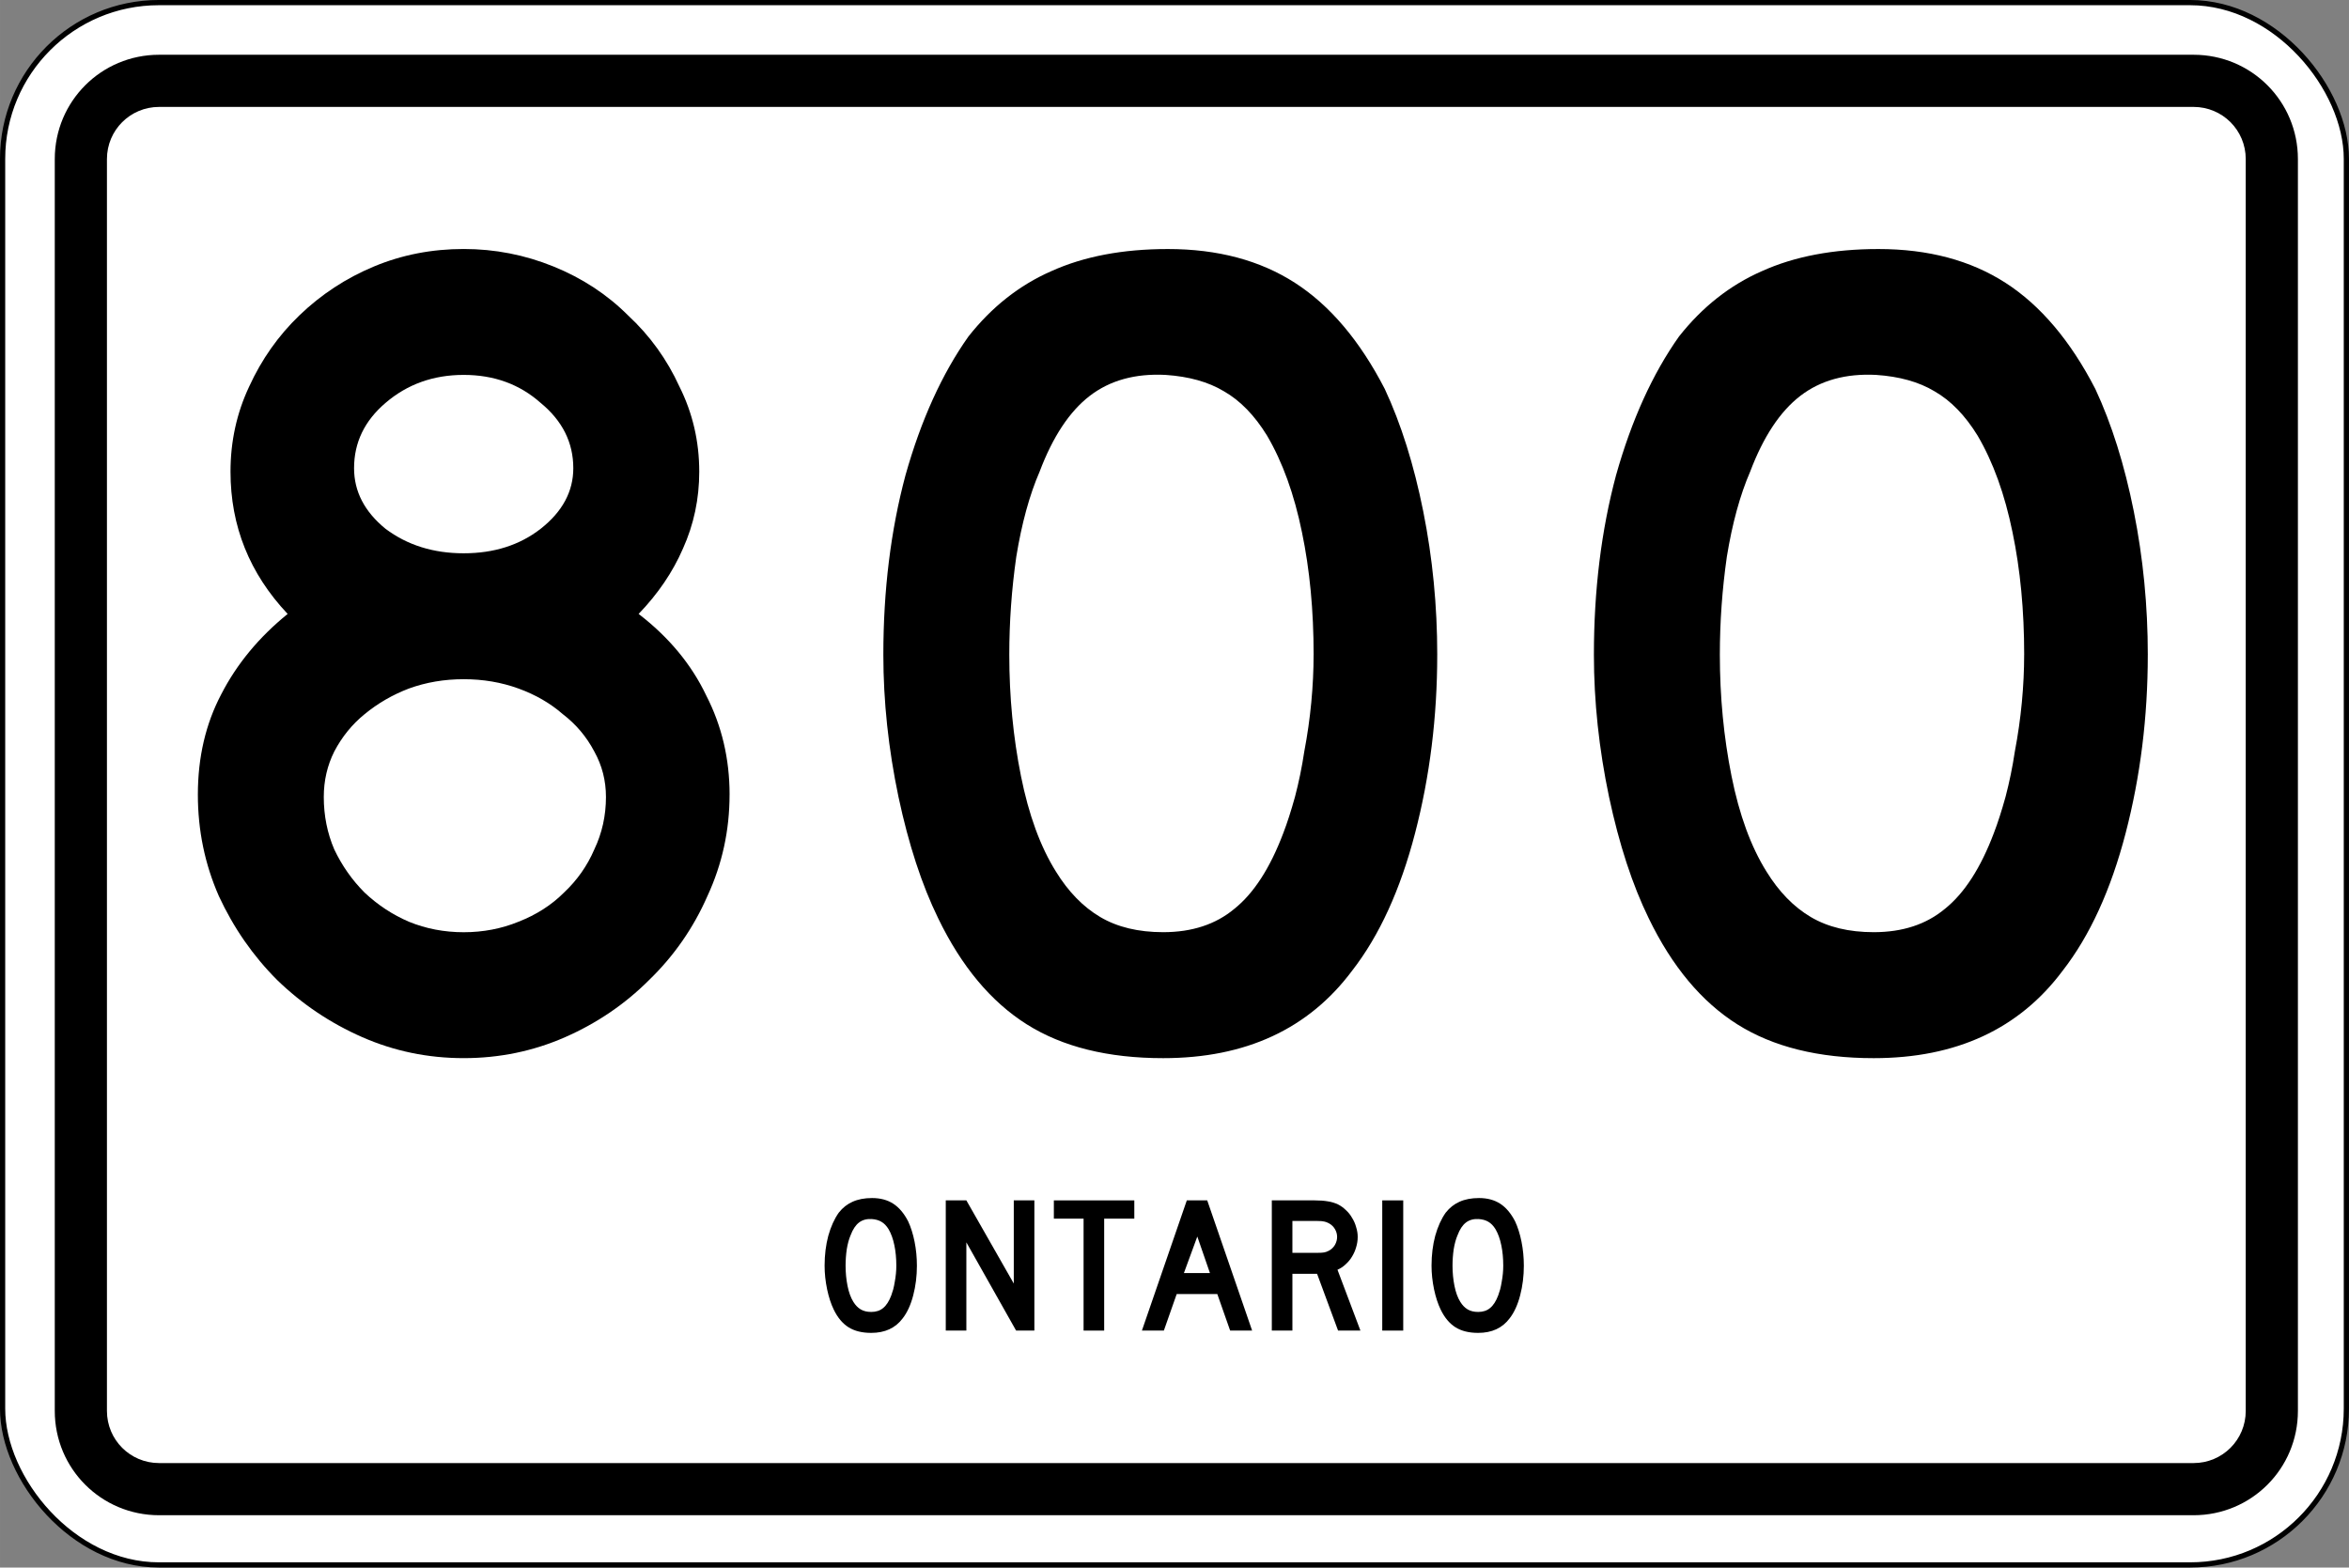
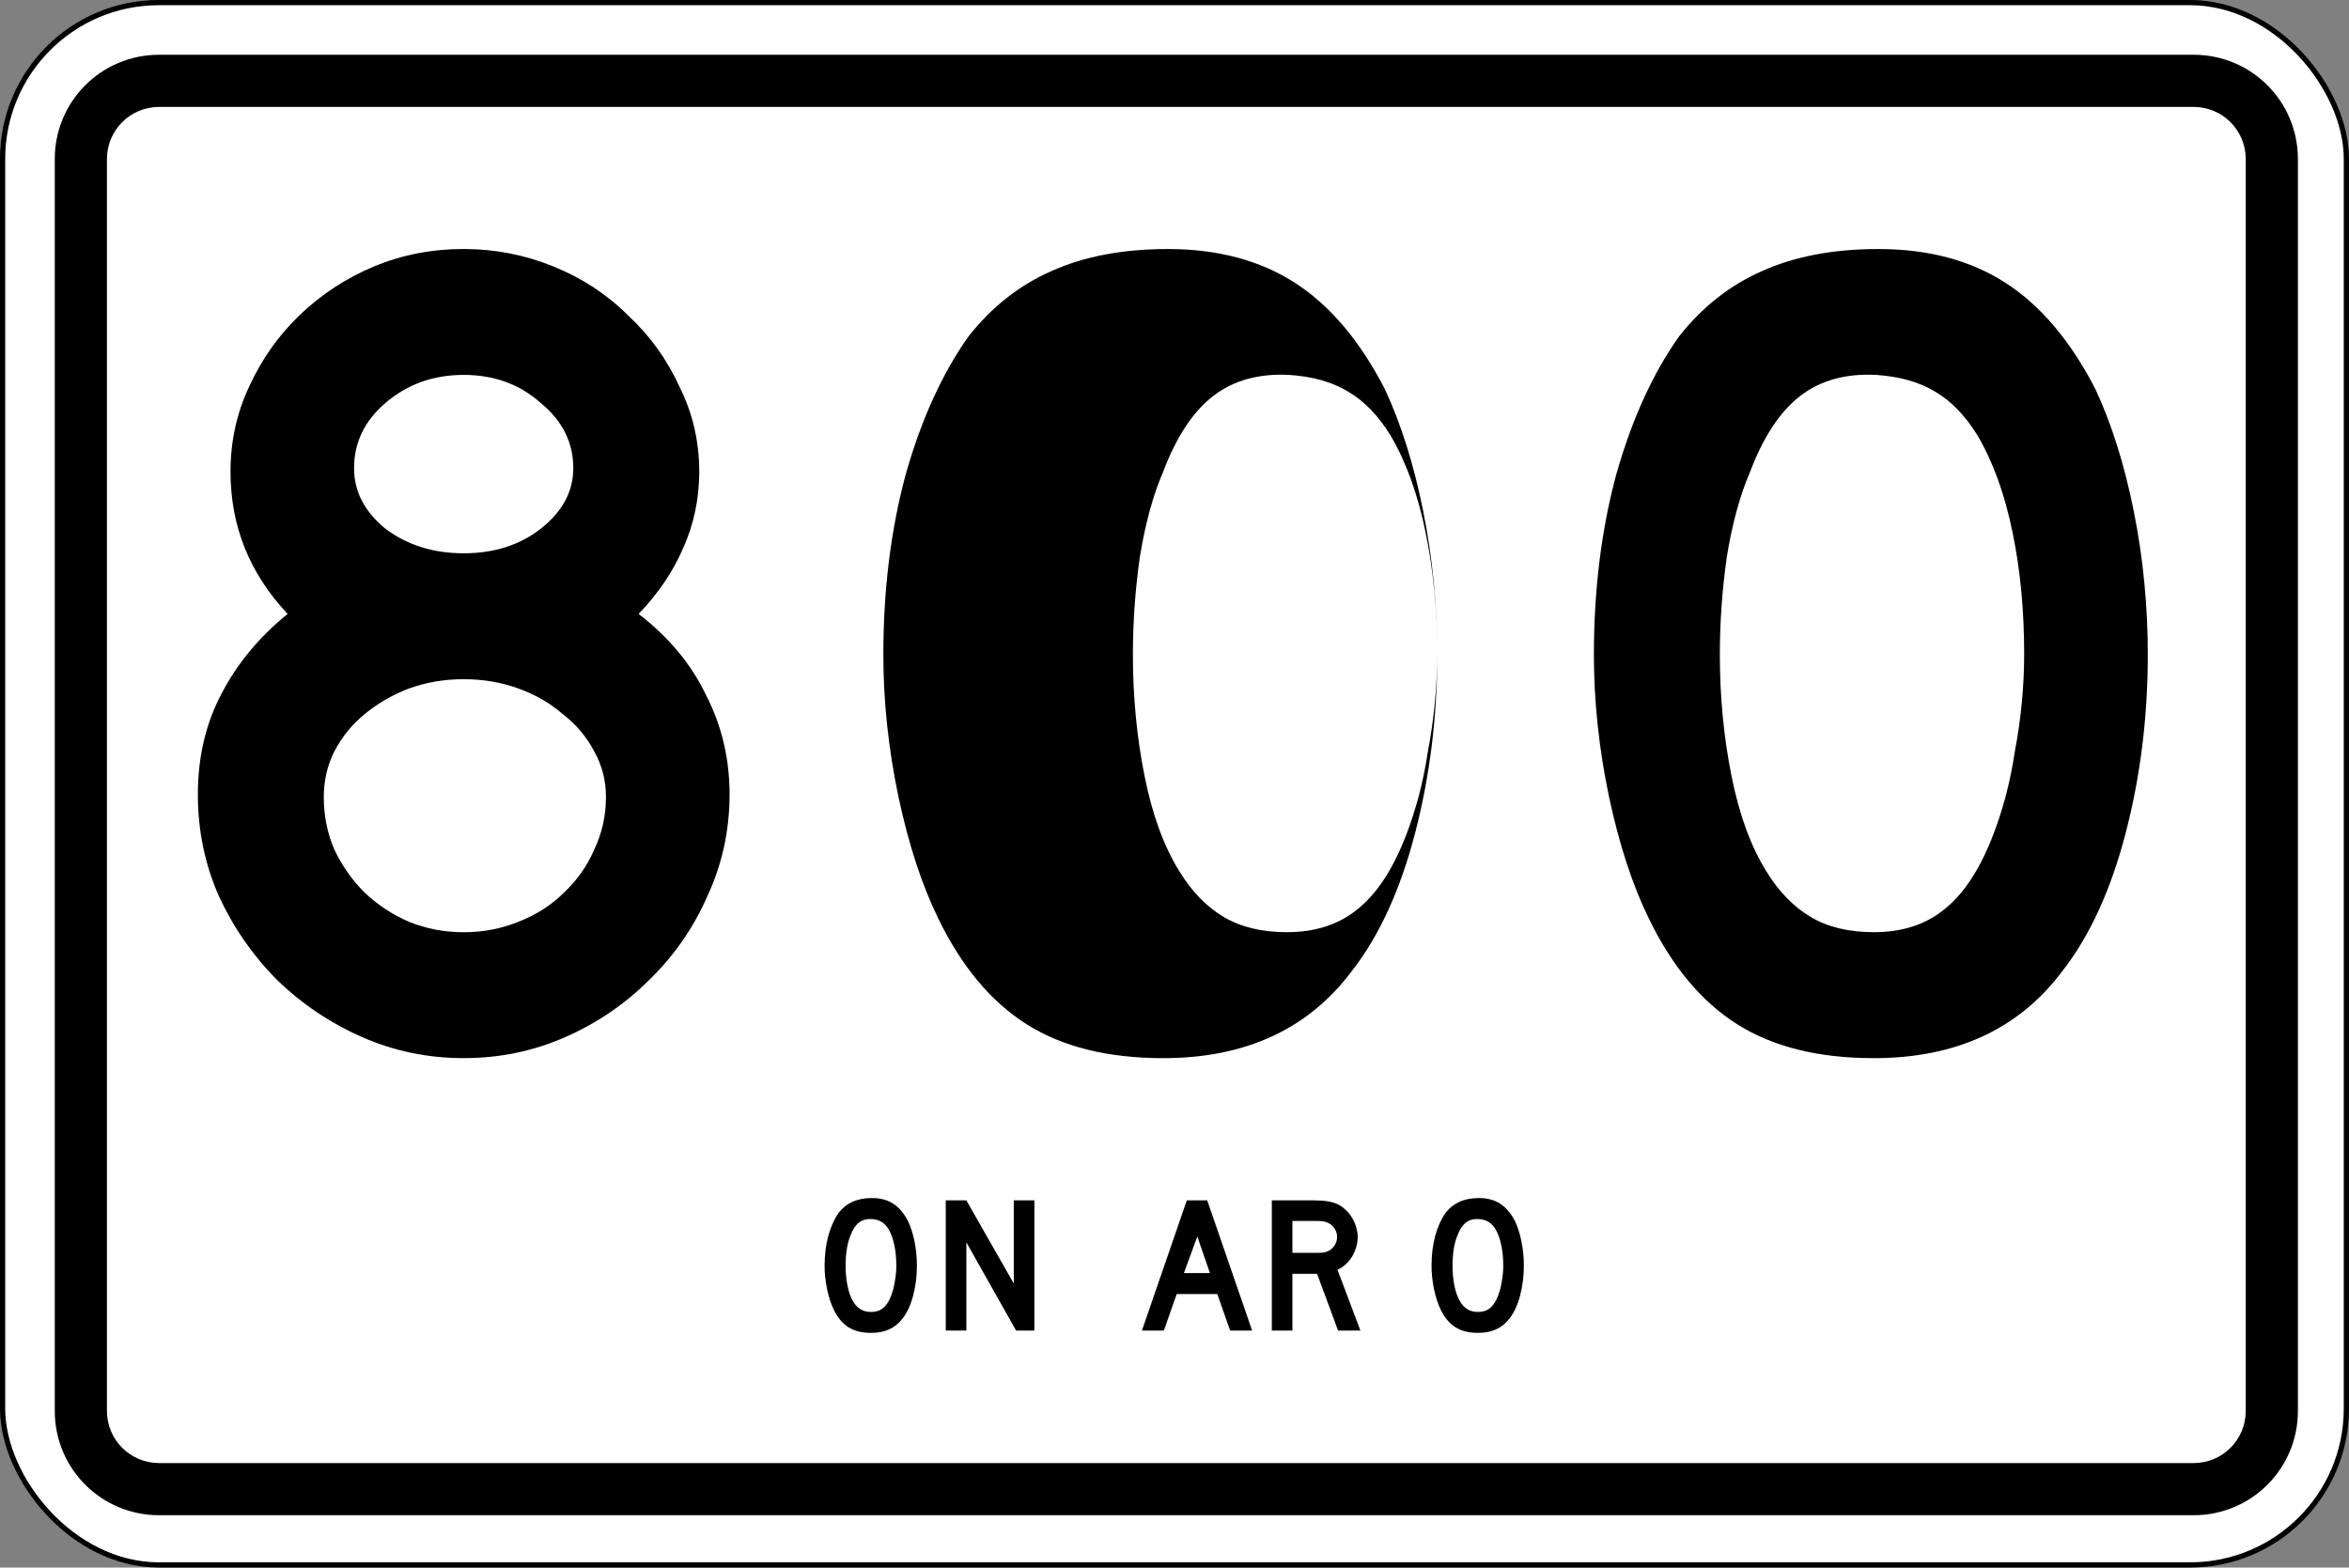
<svg xmlns="http://www.w3.org/2000/svg" id="svg866" version="1.1" viewBox="0 0 119.327 79.64" height="301" width="451">
  <rect x="0" y="0" width="119.327" height="79.64" fill="#808080" stroke="none" />
  <defs id="defs860" />
  <g transform="translate(-10.053,-82.451)" id="layer1">
    <rect ry="7.938" rx="7.938" y="82.583" x="10.185" height="79.375" width="119.062" id="rect1414" style="opacity:1;fill:#ffffff;fill-opacity:1;fill-rule:nonzero;stroke:#000000;stroke-width:0.265;stroke-linecap:butt;stroke-linejoin:miter;stroke-miterlimit:4;stroke-dasharray:none;stroke-opacity:1" />
    <path id="rect1416" transform="matrix(0.265,0,0,0.265,10.185,82.583)" d="M 30,10 C 18.92,10 10,18.92 10,30 v 240 c 0,11.08 8.92,20 20,20 h 390 c 11.08,0 20,-8.92 20,-20 V 30 c 0,-11.08 -8.92,-20 -20,-20 z m 0,10 h 390 c 5.54,0 10,4.46 10,10 v 240 c 0,5.54 -4.46,10 -10,10 H 30 c -5.54,0 -10,-4.46 -10,-10 V 30 c 0,-5.54 4.46,-10 10,-10 z" style="opacity:1;fill:#000000;fill-opacity:1;fill-rule:nonzero;stroke:none;stroke-width:1;stroke-linecap:butt;stroke-linejoin:miter;stroke-miterlimit:4;stroke-dasharray:none;stroke-opacity:1" />
    <g id="text1423" style="font-style:normal;font-variant:normal;font-weight:normal;font-stretch:normal;font-size:59.235px;line-height:125%;font-family:'Roadgeek 2005 Series D';-inkscape-font-specification:'Roadgeek 2005 Series D';text-align:center;letter-spacing:0px;word-spacing:0px;writing-mode:lr-tb;text-anchor:middle;fill:#000000;fill-opacity:1;stroke:none;stroke-width:0.265px;stroke-linecap:butt;stroke-linejoin:miter;stroke-opacity:1" aria-label="800">
      <path id="path2336" style="font-style:normal;font-variant:normal;font-weight:normal;font-stretch:normal;font-family:'Roadgeek 2005 Series D';-inkscape-font-specification:'Roadgeek 2005 Series D';stroke-width:0.265px" d="m 47.114,122.823 q 0,2.725 -1.125,5.153 -1.066,2.429 -2.962,4.265 -1.836,1.836 -4.265,2.903 -2.429,1.066 -5.153,1.066 -2.725,0 -5.153,-1.066 -2.429,-1.066 -4.324,-2.903 -1.836,-1.836 -2.962,-4.265 -1.066,-2.429 -1.066,-5.153 0,-2.843 1.185,-5.094 1.185,-2.31 3.376,-4.087 -2.903,-3.08 -2.903,-7.227 0,-2.31 0.948,-4.324 0.948,-2.073 2.547,-3.613 1.659,-1.599 3.791,-2.488 2.132,-0.889 4.561,-0.889 2.369,0 4.561,0.889 2.192,0.889 3.791,2.488 1.659,1.54 2.606,3.613 1.007,2.014 1.007,4.324 0,2.073 -0.829,3.91 -0.77,1.777 -2.251,3.317 2.31,1.777 3.436,4.146 1.185,2.31 1.185,5.035 z m -7.938,-16.586 q 0,-1.955 -1.659,-3.317 -1.599,-1.422 -3.91,-1.422 -2.31,0 -3.969,1.422 -1.599,1.362 -1.599,3.317 0,1.777 1.599,3.08 1.659,1.244 3.969,1.244 2.31,0 3.91,-1.244 1.659,-1.303 1.659,-3.08 z m 1.659,16.704 q 0,-1.244 -0.592,-2.31 -0.592,-1.125 -1.599,-1.896 -0.948,-0.829 -2.251,-1.303 -1.303,-0.474 -2.784,-0.474 -1.481,0 -2.784,0.474 -1.244,0.474 -2.251,1.303 -0.948,0.77 -1.54,1.896 -0.533,1.066 -0.533,2.31 0,1.422 0.533,2.666 0.592,1.244 1.54,2.192 1.007,0.948 2.251,1.481 1.303,0.533 2.784,0.533 1.481,0 2.784,-0.533 1.362,-0.533 2.31,-1.481 1.007,-0.948 1.54,-2.192 0.592,-1.244 0.592,-2.666 z" />
-       <path id="path2338" style="font-style:normal;font-variant:normal;font-weight:normal;font-stretch:normal;font-family:'Roadgeek 2005 Series D';-inkscape-font-specification:'Roadgeek 2005 Series D';stroke-width:0.265px" d="m 83.063,115.715 q 0,4.739 -1.125,9.063 -1.125,4.324 -3.199,6.99 -3.317,4.443 -9.596,4.443 -4.206,0 -6.931,-1.718 -2.725,-1.718 -4.502,-5.39 -1.244,-2.547 -2.014,-6.16 -0.77,-3.673 -0.77,-7.227 0,-4.917 1.125,-9.122 1.185,-4.206 3.199,-7.049 1.777,-2.251 4.206,-3.317 2.488,-1.125 5.924,-1.125 3.791,0 6.457,1.718 2.666,1.718 4.561,5.39 1.244,2.666 1.955,6.22 0.711,3.554 0.711,7.286 z m -6.279,0 q 0,-3.376 -0.592,-6.22 -0.592,-2.903 -1.777,-4.917 -0.948,-1.54 -2.192,-2.251 -1.185,-0.711 -2.962,-0.829 -2.31,-0.118 -3.85,1.066 -1.54,1.185 -2.547,3.85 -0.77,1.777 -1.185,4.324 -0.355,2.488 -0.355,4.976 0,3.199 0.592,6.16 0.592,2.962 1.777,4.857 0.948,1.54 2.251,2.31 1.303,0.77 3.199,0.77 2.192,0 3.613,-1.185 1.481,-1.185 2.488,-3.85 0.296,-0.77 0.592,-1.836 0.296,-1.125 0.474,-2.31 0.237,-1.244 0.355,-2.488 0.118,-1.244 0.118,-2.429 z" />
+       <path id="path2338" style="font-style:normal;font-variant:normal;font-weight:normal;font-stretch:normal;font-family:'Roadgeek 2005 Series D';-inkscape-font-specification:'Roadgeek 2005 Series D';stroke-width:0.265px" d="m 83.063,115.715 q 0,4.739 -1.125,9.063 -1.125,4.324 -3.199,6.99 -3.317,4.443 -9.596,4.443 -4.206,0 -6.931,-1.718 -2.725,-1.718 -4.502,-5.39 -1.244,-2.547 -2.014,-6.16 -0.77,-3.673 -0.77,-7.227 0,-4.917 1.125,-9.122 1.185,-4.206 3.199,-7.049 1.777,-2.251 4.206,-3.317 2.488,-1.125 5.924,-1.125 3.791,0 6.457,1.718 2.666,1.718 4.561,5.39 1.244,2.666 1.955,6.22 0.711,3.554 0.711,7.286 z q 0,-3.376 -0.592,-6.22 -0.592,-2.903 -1.777,-4.917 -0.948,-1.54 -2.192,-2.251 -1.185,-0.711 -2.962,-0.829 -2.31,-0.118 -3.85,1.066 -1.54,1.185 -2.547,3.85 -0.77,1.777 -1.185,4.324 -0.355,2.488 -0.355,4.976 0,3.199 0.592,6.16 0.592,2.962 1.777,4.857 0.948,1.54 2.251,2.31 1.303,0.77 3.199,0.77 2.192,0 3.613,-1.185 1.481,-1.185 2.488,-3.85 0.296,-0.77 0.592,-1.836 0.296,-1.125 0.474,-2.31 0.237,-1.244 0.355,-2.488 0.118,-1.244 0.118,-2.429 z" />
      <path id="path2340" style="font-style:normal;font-variant:normal;font-weight:normal;font-stretch:normal;font-family:'Roadgeek 2005 Series D';-inkscape-font-specification:'Roadgeek 2005 Series D';stroke-width:0.265px" d="m 119.159,115.715 q 0,4.739 -1.125,9.063 -1.125,4.324 -3.199,6.99 -3.317,4.443 -9.596,4.443 -4.206,0 -6.931,-1.718 -2.725,-1.718 -4.502,-5.39 -1.244,-2.547 -2.014,-6.16 -0.77,-3.673 -0.77,-7.227 0,-4.917 1.125,-9.122 1.185,-4.206 3.199,-7.049 1.777,-2.251 4.206,-3.317 2.488,-1.125 5.924,-1.125 3.791,0 6.457,1.718 2.666,1.718 4.561,5.39 1.244,2.666 1.955,6.22 0.711,3.554 0.711,7.286 z m -6.279,0 q 0,-3.376 -0.592,-6.22 -0.592,-2.903 -1.777,-4.917 -0.948,-1.54 -2.192,-2.251 -1.185,-0.711 -2.962,-0.829 -2.31,-0.118 -3.85,1.066 -1.54,1.185 -2.547,3.85 -0.77,1.777 -1.185,4.324 -0.355,2.488 -0.355,4.976 0,3.199 0.592,6.16 0.592,2.962 1.777,4.857 0.948,1.54 2.251,2.31 1.303,0.77 3.199,0.77 2.192,0 3.613,-1.185 1.481,-1.185 2.488,-3.85 0.296,-0.77 0.592,-1.836 0.296,-1.125 0.474,-2.31 0.237,-1.244 0.355,-2.488 0.118,-1.244 0.118,-2.429 z" />
    </g>
    <g id="text1427" style="font-style:normal;font-variant:normal;font-weight:normal;font-stretch:normal;font-size:9.873px;line-height:125%;font-family:'Roadgeek 2005 Series D';-inkscape-font-specification:'Roadgeek 2005 Series D';text-align:center;letter-spacing:0px;word-spacing:0px;writing-mode:lr-tb;text-anchor:middle;fill:#000000;fill-opacity:1;stroke:none;stroke-width:0.265px;stroke-linecap:butt;stroke-linejoin:miter;stroke-opacity:1" aria-label="ONTARIO">
      <path id="path1429" style="font-style:normal;font-variant:normal;font-weight:normal;font-stretch:normal;font-family:'Roadgeek 2005 Series D';-inkscape-font-specification:'Roadgeek 2005 Series D';stroke-width:0.265px" d="m 56.631,146.754 q 0,0.79 -0.188,1.51 -0.188,0.721 -0.533,1.165 -0.553,0.74 -1.599,0.74 -0.701,0 -1.155,-0.286 -0.454,-0.286 -0.75,-0.898 -0.207,-0.425 -0.336,-1.027 -0.128,-0.612 -0.128,-1.204 0,-0.819 0.188,-1.52 0.197,-0.701 0.533,-1.175 0.296,-0.375 0.701,-0.553 0.415,-0.188 0.987,-0.188 0.632,0 1.076,0.286 0.444,0.286 0.76,0.898 0.207,0.444 0.326,1.037 0.118,0.592 0.118,1.214 z m -1.046,0 q 0,-0.563 -0.099,-1.037 -0.099,-0.484 -0.296,-0.819 -0.158,-0.257 -0.365,-0.375 -0.197,-0.118 -0.494,-0.138 -0.385,-0.02 -0.642,0.178 -0.257,0.197 -0.425,0.642 -0.128,0.296 -0.197,0.721 -0.059,0.415 -0.059,0.829 0,0.533 0.099,1.027 0.099,0.494 0.296,0.81 0.158,0.257 0.375,0.385 0.217,0.128 0.533,0.128 0.365,0 0.602,-0.197 0.247,-0.197 0.415,-0.642 0.049,-0.128 0.099,-0.306 0.049,-0.188 0.079,-0.385 0.039,-0.207 0.059,-0.415 0.02,-0.207 0.02,-0.405 z" />
      <path id="path1431" style="font-style:normal;font-variant:normal;font-weight:normal;font-stretch:normal;font-family:'Roadgeek 2005 Series D';-inkscape-font-specification:'Roadgeek 2005 Series D';stroke-width:0.265px" d="m 61.67,150.052 -2.527,-4.482 v 4.482 h -1.046 v -6.615 h 1.046 l 2.409,4.225 v -4.225 h 1.046 v 6.615 z" />
-       <path id="path1433" style="font-style:normal;font-variant:normal;font-weight:normal;font-stretch:normal;font-family:'Roadgeek 2005 Series D';-inkscape-font-specification:'Roadgeek 2005 Series D';stroke-width:0.265px" d="m 66.144,144.365 v 5.687 h -1.046 v -5.687 h -1.51 v -0.928 h 4.087 v 0.928 z" />
      <path id="path1435" style="font-style:normal;font-variant:normal;font-weight:normal;font-stretch:normal;font-family:'Roadgeek 2005 Series D';-inkscape-font-specification:'Roadgeek 2005 Series D';stroke-width:0.265px" d="m 72.543,150.052 -0.652,-1.856 H 69.828 l -0.652,1.856 H 68.061 l 2.281,-6.615 h 1.037 l 2.281,6.615 z m -1.668,-4.778 -0.681,1.856 h 1.323 z" />
      <path id="path1437" style="font-style:normal;font-variant:normal;font-weight:normal;font-stretch:normal;font-family:'Roadgeek 2005 Series D';-inkscape-font-specification:'Roadgeek 2005 Series D';stroke-width:0.265px" d="m 78.026,150.052 -1.066,-2.883 h -1.254 v 2.883 h -1.046 v -6.615 h 2.182 q 0.385,0 0.661,0.049 0.276,0.04 0.523,0.158 0.217,0.109 0.395,0.286 0.188,0.168 0.316,0.395 0.138,0.217 0.207,0.474 0.079,0.247 0.079,0.494 0,0.267 -0.079,0.523 -0.069,0.247 -0.207,0.474 -0.128,0.217 -0.326,0.395 -0.188,0.178 -0.415,0.276 l 1.165,3.09 z m -0.049,-4.759 q 0,-0.207 -0.109,-0.395 -0.109,-0.188 -0.306,-0.296 -0.128,-0.069 -0.237,-0.089 -0.109,-0.03 -0.365,-0.03 h -1.254 v 1.619 h 1.254 q 0.247,0 0.355,-0.02 0.118,-0.02 0.247,-0.089 0.197,-0.109 0.306,-0.296 0.109,-0.197 0.109,-0.405 z" />
-       <path id="path1439" style="font-style:normal;font-variant:normal;font-weight:normal;font-stretch:normal;font-family:'Roadgeek 2005 Series D';-inkscape-font-specification:'Roadgeek 2005 Series D';stroke-width:0.265px" d="m 80.27,150.052 v -6.615 h 1.066 v 6.615 z" />
      <path id="path1441" style="font-style:normal;font-variant:normal;font-weight:normal;font-stretch:normal;font-family:'Roadgeek 2005 Series D';-inkscape-font-specification:'Roadgeek 2005 Series D';stroke-width:0.265px" d="m 87.463,146.754 q 0,0.79 -0.188,1.51 -0.188,0.721 -0.533,1.165 -0.553,0.74 -1.599,0.74 -0.701,0 -1.155,-0.286 -0.454,-0.286 -0.75,-0.898 -0.207,-0.425 -0.336,-1.027 -0.128,-0.612 -0.128,-1.204 0,-0.819 0.188,-1.52 0.197,-0.701 0.533,-1.175 0.296,-0.375 0.701,-0.553 0.415,-0.188 0.987,-0.188 0.632,0 1.076,0.286 0.444,0.286 0.76,0.898 0.207,0.444 0.326,1.037 0.118,0.592 0.118,1.214 z m -1.046,0 q 0,-0.563 -0.099,-1.037 -0.099,-0.484 -0.296,-0.819 -0.158,-0.257 -0.365,-0.375 -0.197,-0.118 -0.494,-0.138 -0.385,-0.02 -0.642,0.178 -0.257,0.197 -0.425,0.642 -0.128,0.296 -0.197,0.721 -0.059,0.415 -0.059,0.829 0,0.533 0.099,1.027 0.099,0.494 0.296,0.81 0.158,0.257 0.375,0.385 0.217,0.128 0.533,0.128 0.365,0 0.602,-0.197 0.247,-0.197 0.415,-0.642 0.049,-0.128 0.099,-0.306 0.049,-0.188 0.079,-0.385 0.039,-0.207 0.059,-0.415 0.02,-0.207 0.02,-0.405 z" />
    </g>
  </g>
</svg>